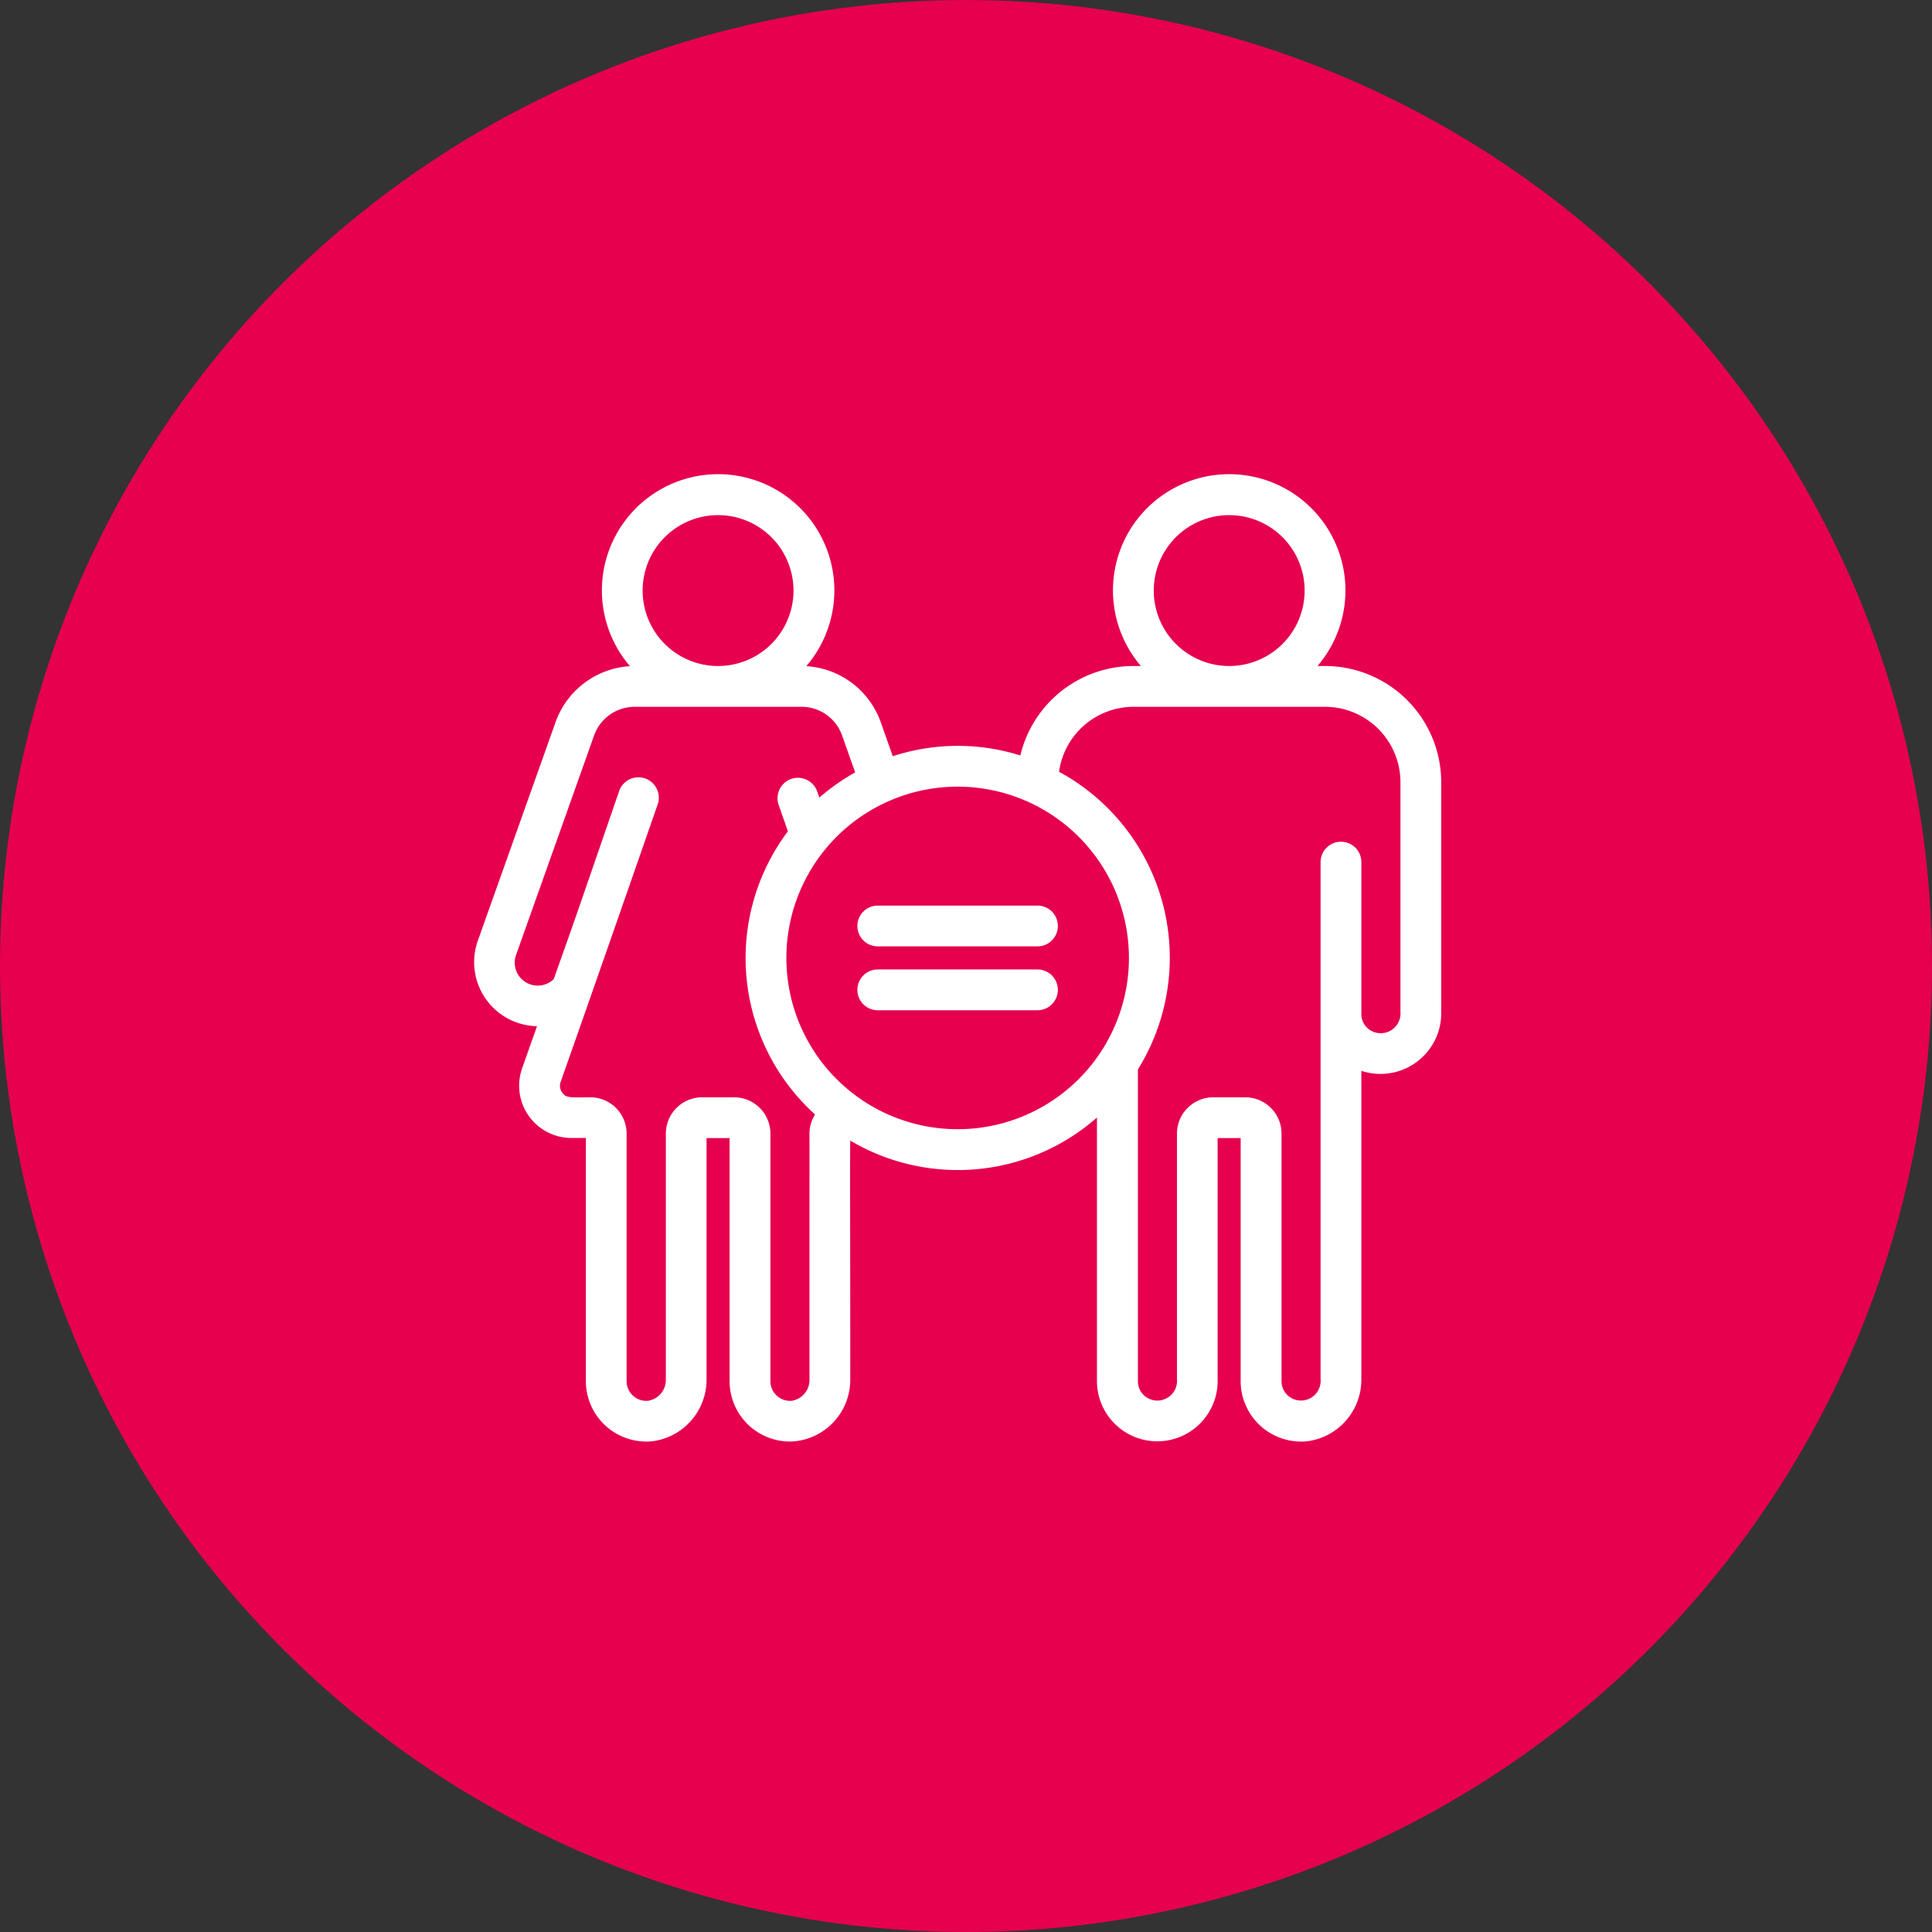
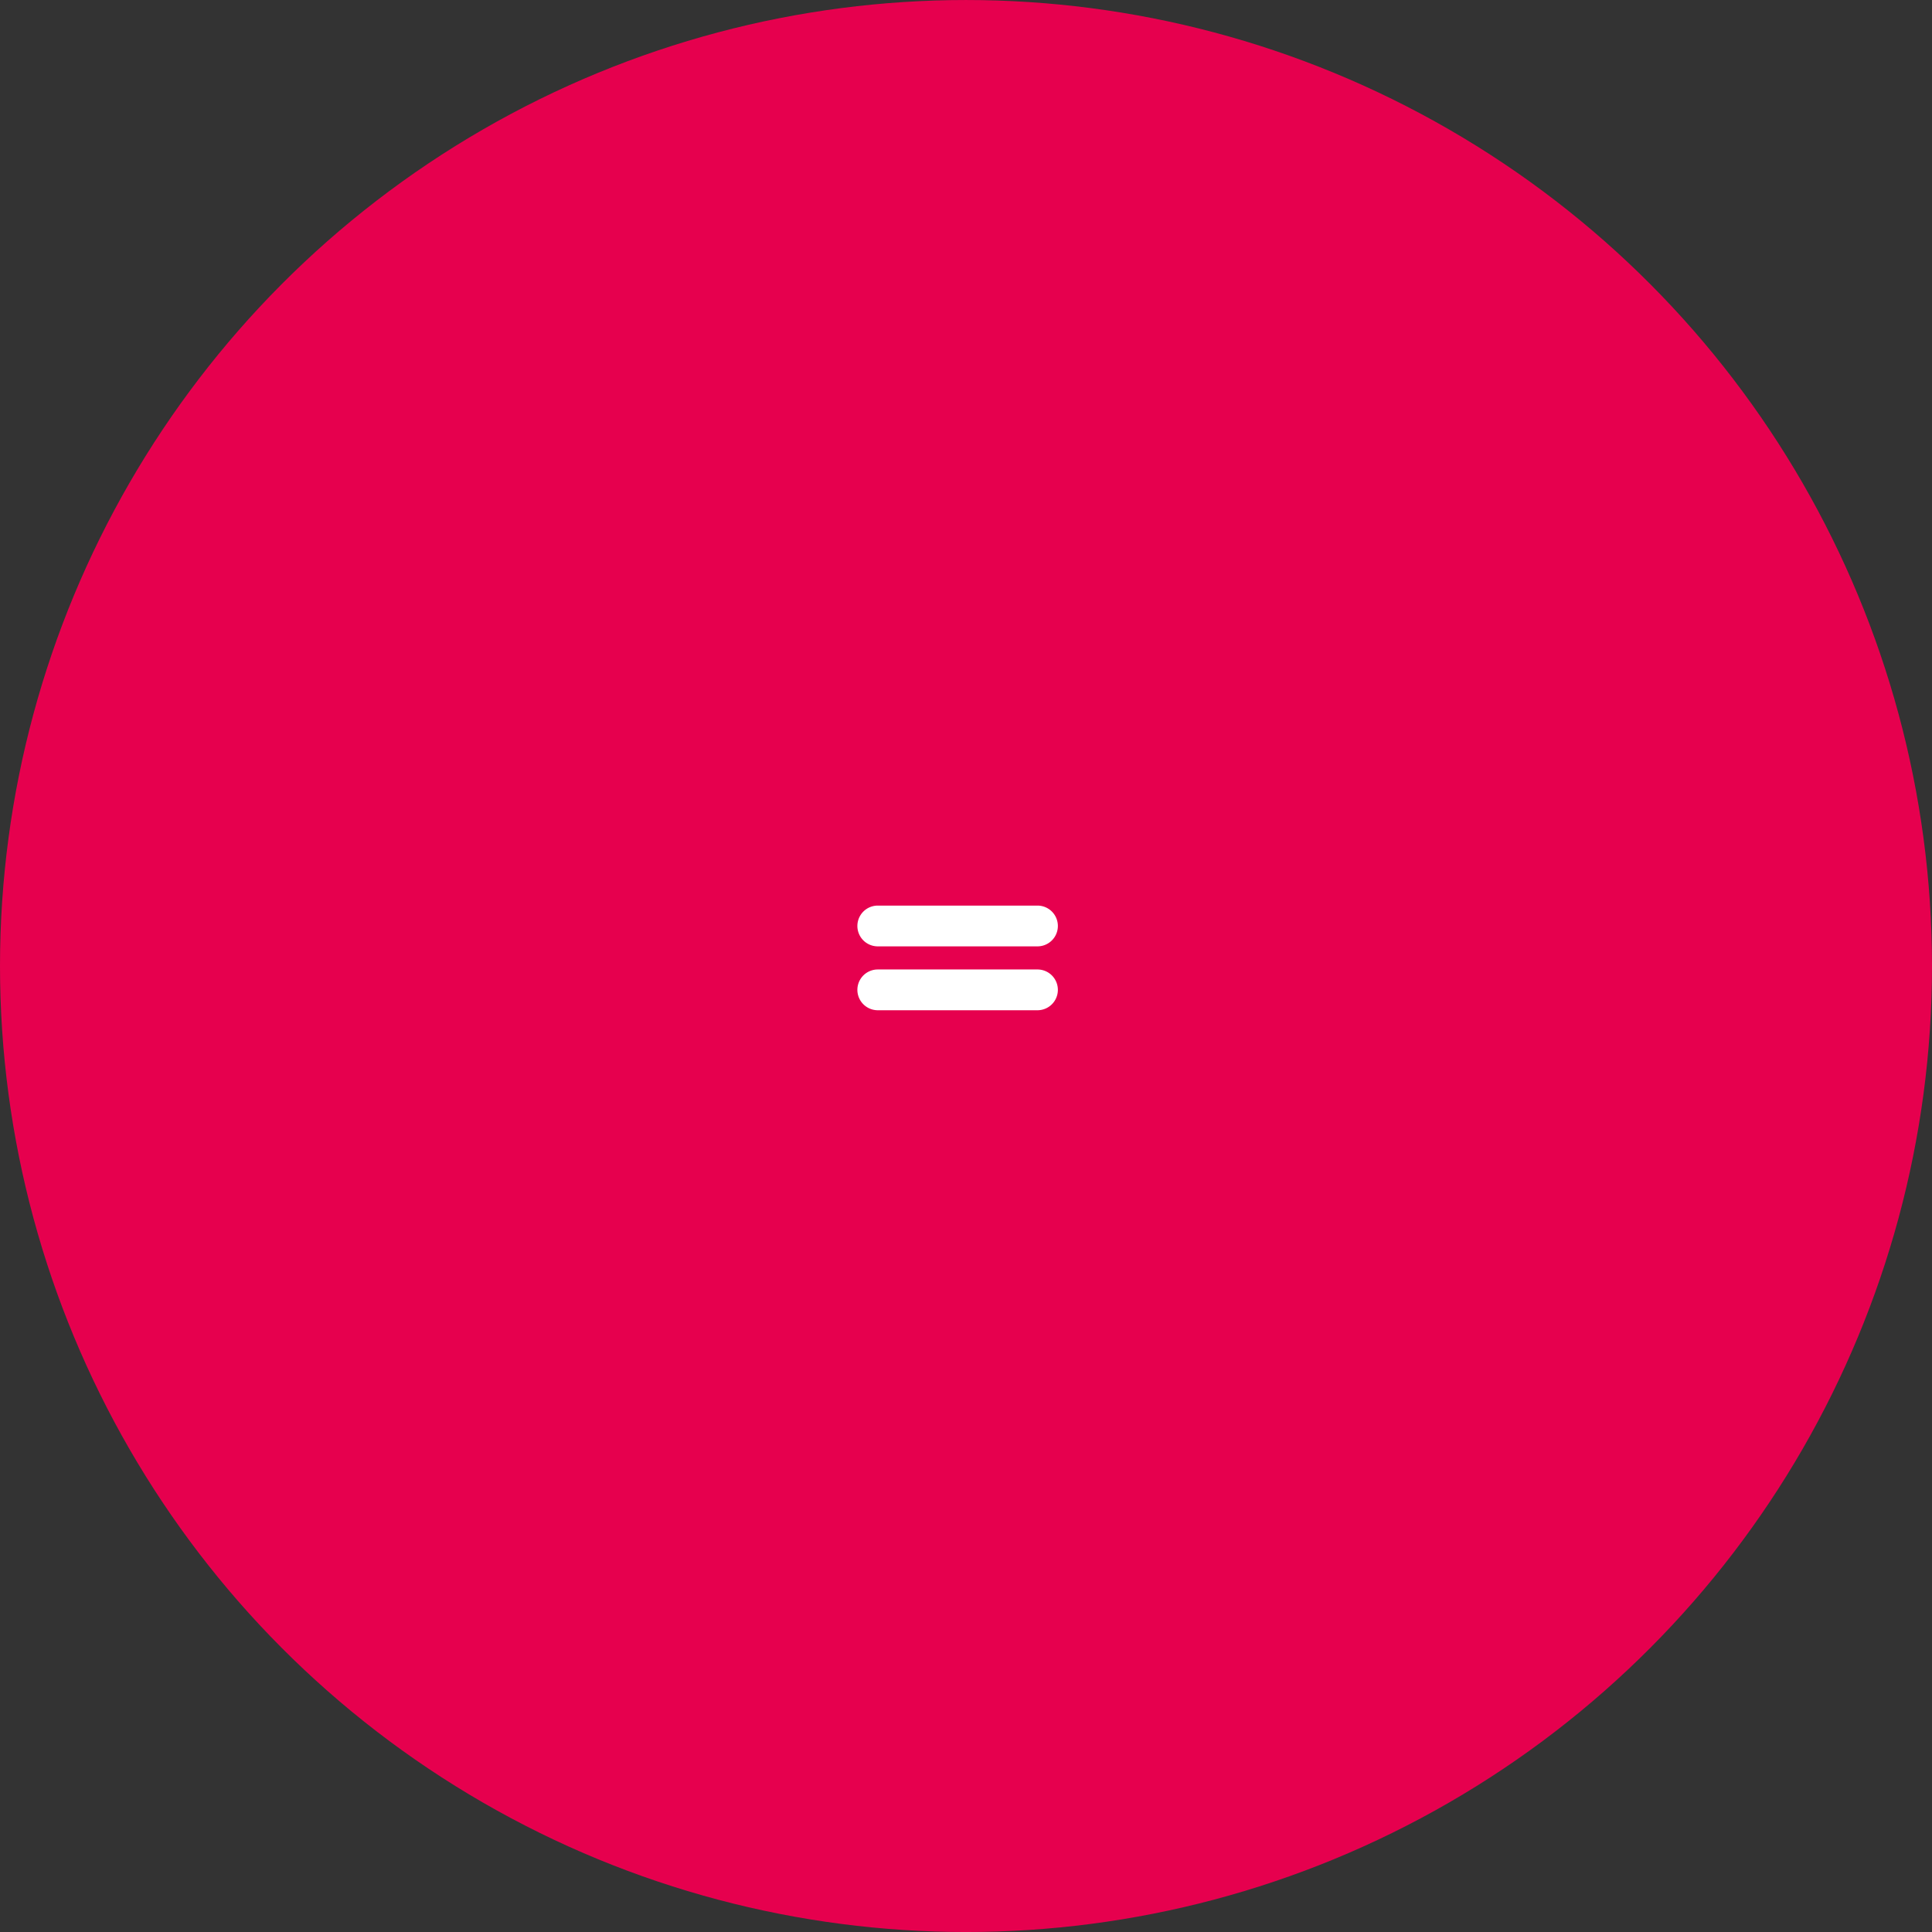
<svg xmlns="http://www.w3.org/2000/svg" width="109" height="109" viewBox="0 0 109 109">
  <rect x="0" y="0" width="109" height="109" fill="#333333" stroke="none" />
  <g id="Group_1514" data-name="Group 1514" transform="translate(-1174 -8203.999)">
    <g id="Group_1413" data-name="Group 1413" transform="translate(1174 8203.51)">
      <g id="Group_1152" data-name="Group 1152" transform="translate(0 0)">
        <circle id="Ellipse_32" data-name="Ellipse 32" cx="54.5" cy="54.5" r="54.5" transform="translate(0 0.49)" fill="#e6004e" />
      </g>
    </g>
    <g id="equality" transform="translate(1201.022 8236.562)">
      <g id="Group_1421" data-name="Group 1421" transform="translate(-0.022 -5.561)">
        <g id="Group_1420" data-name="Group 1420" transform="translate(0 0)">
          <g id="_017---Gender-Equality" data-name="017---Gender-Equality" transform="translate(0 0)">
-             <path id="Shape" d="M47.761,11.813h-1a6.308,6.308,0,1,0-8.811,0h-1a6.317,6.317,0,0,0-6.193,5.121,11.529,11.529,0,0,0-7.536.035l-.779-2.205a4.516,4.516,0,0,0-4.226-2.951h-.289a6.308,6.308,0,1,0-8.811,0H8.823A4.519,4.519,0,0,0,4.6,14.773L.21,27.116a3.365,3.365,0,0,0,3.45,4.506L2.7,34.341a2.7,2.7,0,0,0,2.55,3.6H6.309V51.914a3.164,3.164,0,0,0,3.469,3.14,3.255,3.255,0,0,0,2.84-3.267V37.946h1.8V51.914a3.162,3.162,0,0,0,3.17,3.154,3.232,3.232,0,0,0,3.138-3.28c0-14.94-.051-13.842.09-13.842a11.642,11.642,0,0,0,14.328-1.479V51.914a3.155,3.155,0,1,0,6.308-.126V37.946h1.8V51.914a3.162,3.162,0,0,0,3.469,3.14,3.255,3.255,0,0,0,2.84-3.267V34.035a3.177,3.177,0,0,0,4.506-2.974V18.121a6.315,6.315,0,0,0-6.308-6.308ZM37.849,7.307a4.506,4.506,0,1,1,4.506,4.506A4.506,4.506,0,0,1,37.849,7.307Zm-28.837,0a4.506,4.506,0,1,1,4.506,4.506A4.506,4.506,0,0,1,9.012,7.307Zm9.913,30.639V51.788a1.442,1.442,0,0,1-1.211,1.478,1.359,1.359,0,0,1-1.492-1.352V37.946a1.8,1.8,0,0,0-1.8-1.8h-1.8a1.8,1.8,0,0,0-1.8,1.8V51.788A1.442,1.442,0,0,1,9.6,53.265a1.359,1.359,0,0,1-1.492-1.352V37.946a1.8,1.8,0,0,0-1.8-1.8c-1.128,0-1.465.08-1.792-.381a.892.892,0,0,1-.114-.824c1.79-5.074,3.709-10.579,5.462-15.623a.9.9,0,1,0-1.7-.588c-2.974,8.623-2.173,6.322-3.7,10.634A1.547,1.547,0,0,1,1.9,27.74L6.29,15.394a2.675,2.675,0,0,1,2.533-1.779h9.39a2.674,2.674,0,0,1,2.53,1.761l.816,2.308a11.779,11.779,0,0,0-2.441,1.739l-.244-.7a.9.9,0,0,0-1.7.595l.564,1.616a11.652,11.652,0,0,0,1.586,15.894A1.788,1.788,0,0,0,18.925,37.946Zm8.11,0a9.913,9.913,0,1,1,9.913-9.913A9.913,9.913,0,0,1,27.035,37.946Zm25.232-6.885A1.367,1.367,0,0,1,50,32.189a1.338,1.338,0,0,1-.439-1V22.627a.9.9,0,1,0-1.8,0V51.788A1.361,1.361,0,0,1,45.5,52.911a1.337,1.337,0,0,1-.442-1V37.946a1.8,1.8,0,0,0-1.8-1.8h-1.8a1.8,1.8,0,0,0-1.8,1.8V51.788a1.361,1.361,0,0,1-2.261,1.124,1.337,1.337,0,0,1-.442-1V34.251A11.685,11.685,0,0,0,32.487,17.67a4.5,4.5,0,0,1,4.461-4.055H47.761a4.511,4.511,0,0,1,4.506,4.506Z" transform="translate(-0.006 -0.99)" fill="#fff" stroke="#fff" stroke-width="0.5" />
            <path id="Shape-2" data-name="Shape" d="M33.913,28H24.9a.9.9,0,1,0,0,1.8h9.011a.9.9,0,1,0,0-1.8Z" transform="translate(-2.378 -3.66)" fill="#fff" stroke="#fff" stroke-width="0.5" />
            <path id="Shape-3" data-name="Shape" d="M33.913,32H24.9a.9.9,0,0,0,0,1.8h9.011a.9.9,0,0,0,0-1.8Z" transform="translate(-2.378 -4.056)" fill="#fff" stroke="#fff" stroke-width="0.5" />
          </g>
        </g>
      </g>
    </g>
  </g>
</svg>